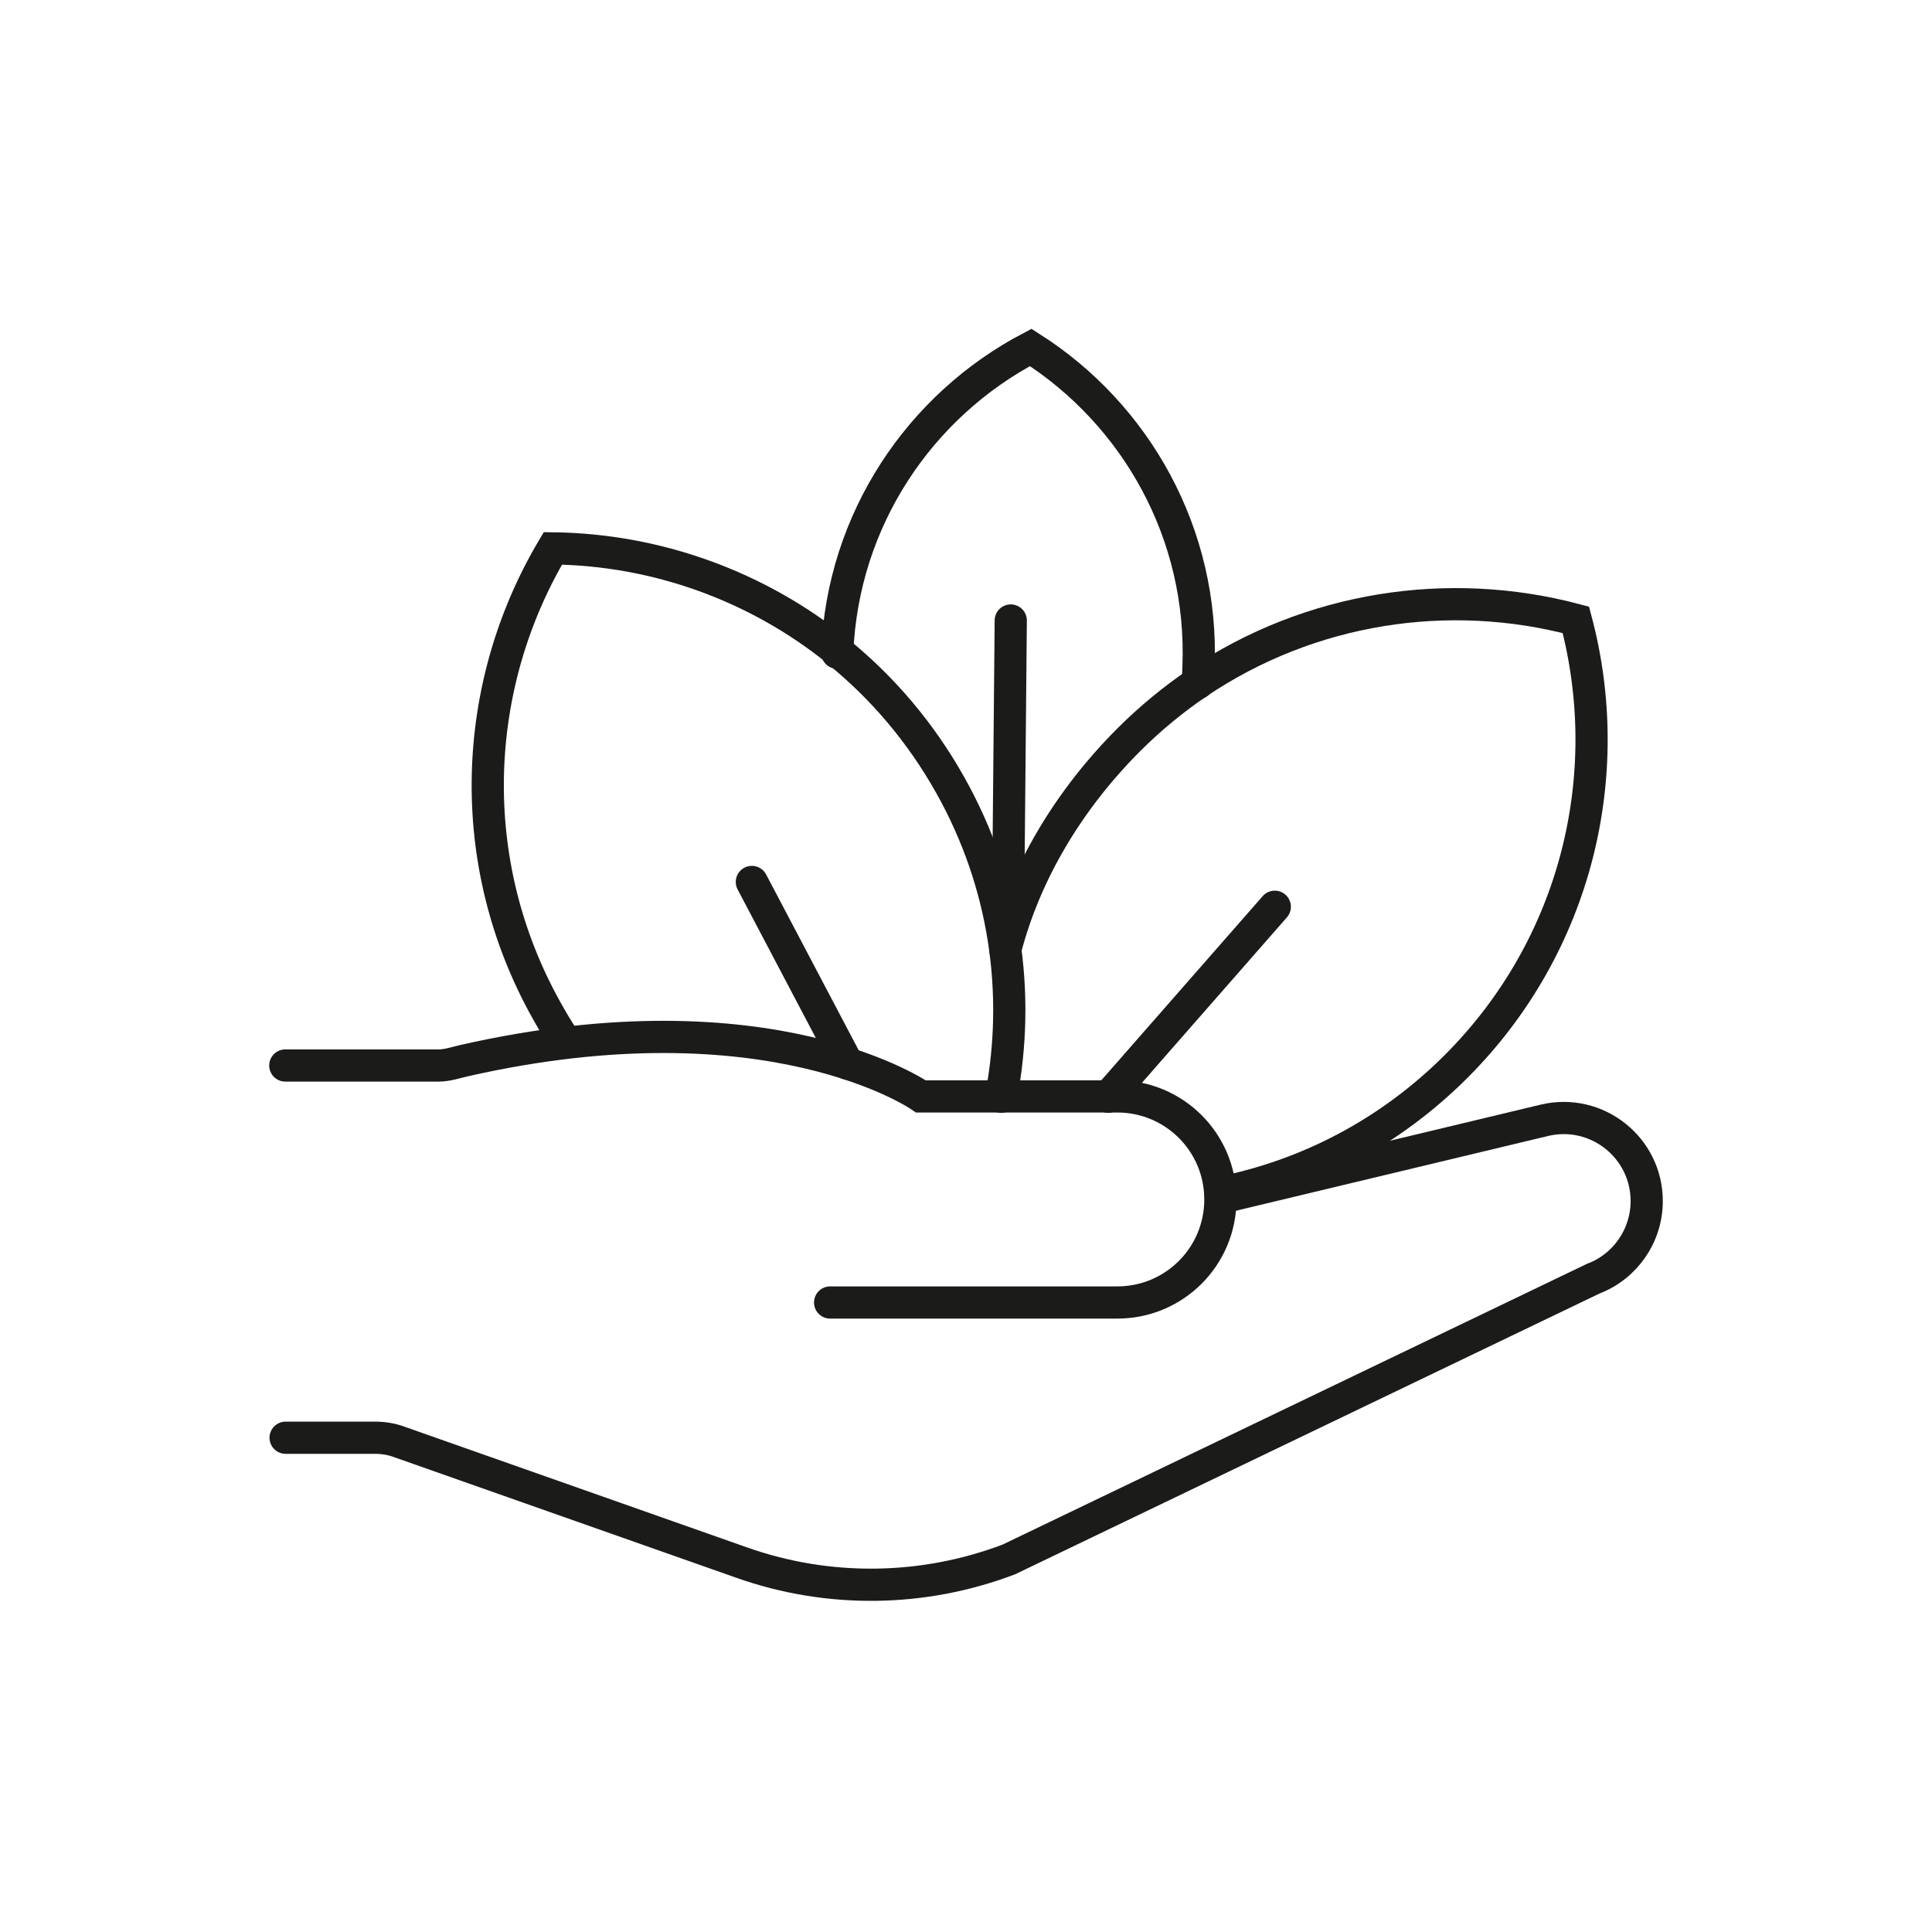
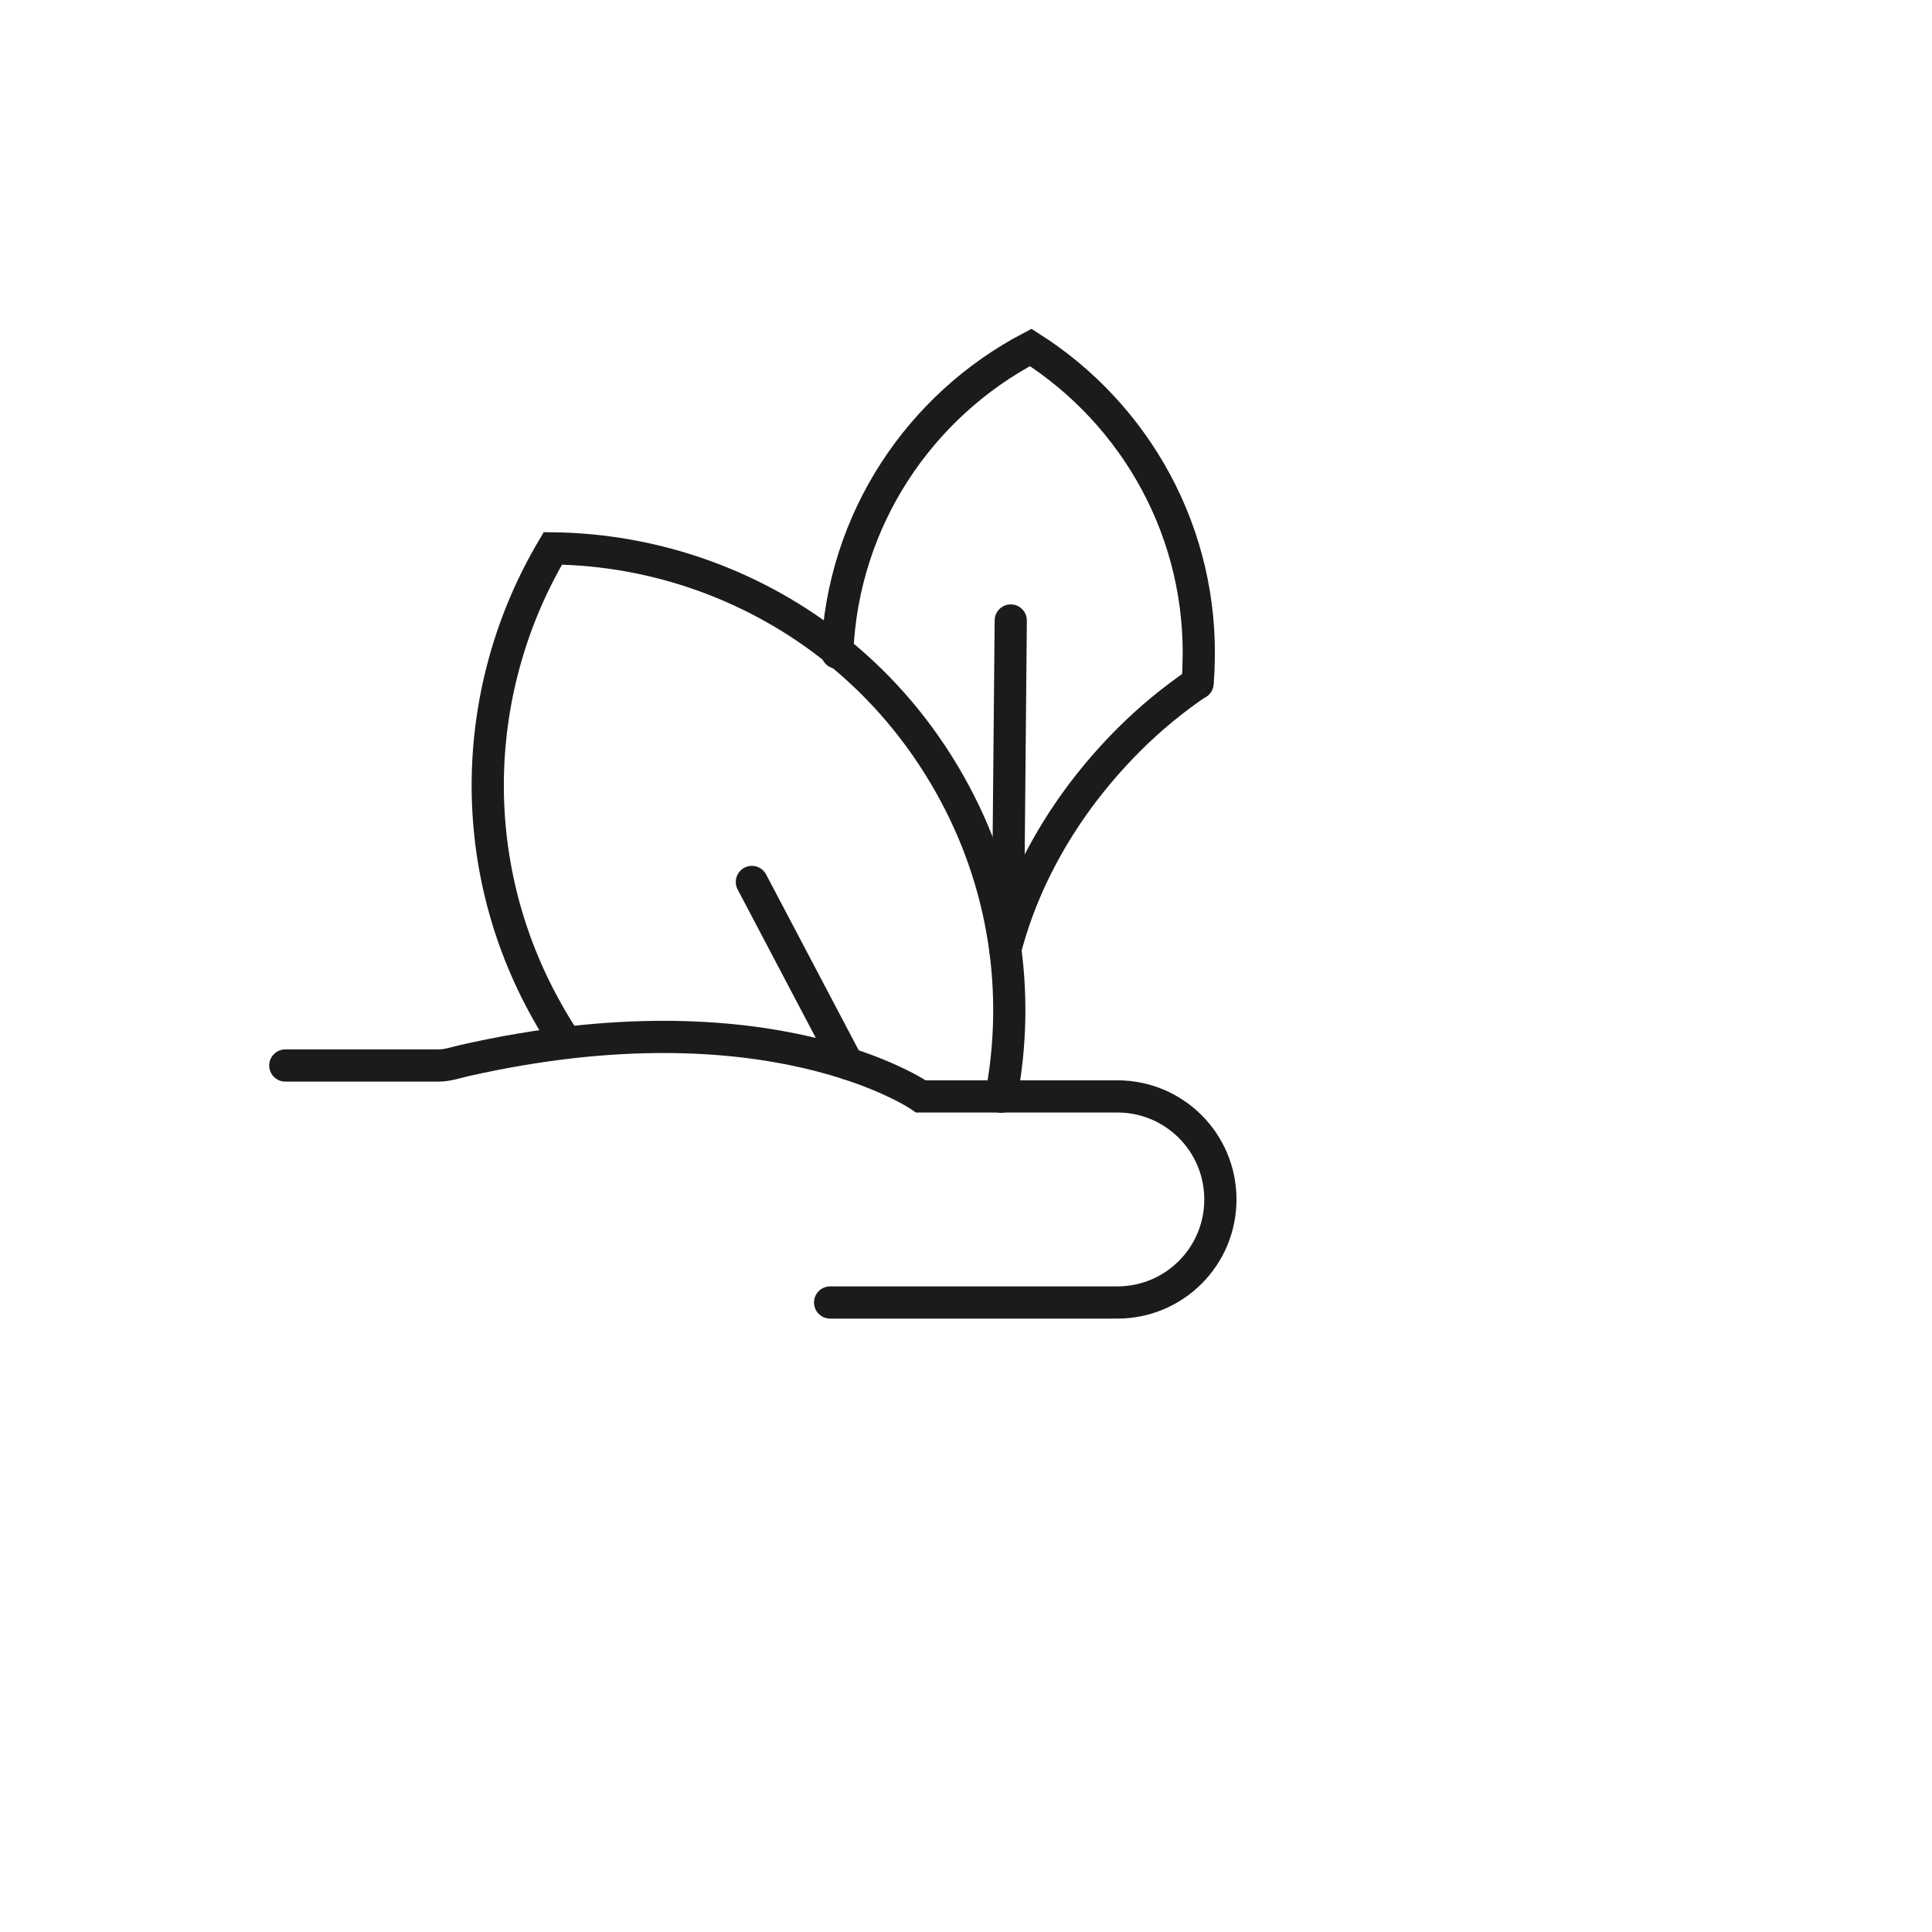
<svg xmlns="http://www.w3.org/2000/svg" viewBox="0 0 60 60" id="Ebene_1">
  <defs>
    <style>.cls-1{fill:none;stroke:#1b1b1a;stroke-linecap:round;stroke-miterlimit:10;}</style>
  </defs>
-   <path d="M8.87,44.65h2.78c.25,0,.51.04.75.13l10.64,3.75c2.69.95,5.63.91,8.29-.1l18.15-8.72c1-.38,1.66-1.34,1.66-2.41h0c0-1.66-1.55-2.89-3.17-2.51l-10.06,2.41" class="cls-1" />
  <path d="M25.78,40.45h8.92c1.77,0,3.2-1.43,3.2-3.2h0c0-1.77-1.43-3.2-3.2-3.2h-6.1s-4.68-3.27-14.19-1.11c-.26.06-.52.15-.79.15h-4.76" class="cls-1" />
  <path d="M26,20.27c.17-4.15,2.58-7.68,6.01-9.48,3.27,2.08,5.38,5.79,5.21,9.94,0,.16-.02.32-.03.49" class="cls-1" />
  <line y2="19.27" x2="31.39" y1="28.99" x1="31.3" class="cls-1" />
  <path d="M26.03,20.23c-2.52-2.04-5.65-3.16-8.86-3.2-2.53,4.26-2.79,9.72-.19,14.36.16.29.33.57.51.85" class="cls-1" />
  <path d="M31.09,34.06c.61-3.2.14-6.62-1.58-9.68-.92-1.64-2.11-3.03-3.48-4.14" class="cls-1" />
  <line y2="27.39" x2="23.35" y1="33.03" x1="26.32" class="cls-1" />
-   <path d="M37.19,21.21c3.5-2.36,7.8-3.01,11.75-1.96,1.28,4.79.04,10.11-3.72,13.87-2.08,2.08-4.64,3.39-7.32,3.92" class="cls-1" />
  <path d="M31.22,29.49c.62-2.39,1.97-4.65,3.84-6.52.66-.66,1.38-1.25,2.13-1.76" class="cls-1" />
-   <line y2="28.16" x2="39.59" y1="34.06" x1="34.42" class="cls-1" />
</svg>